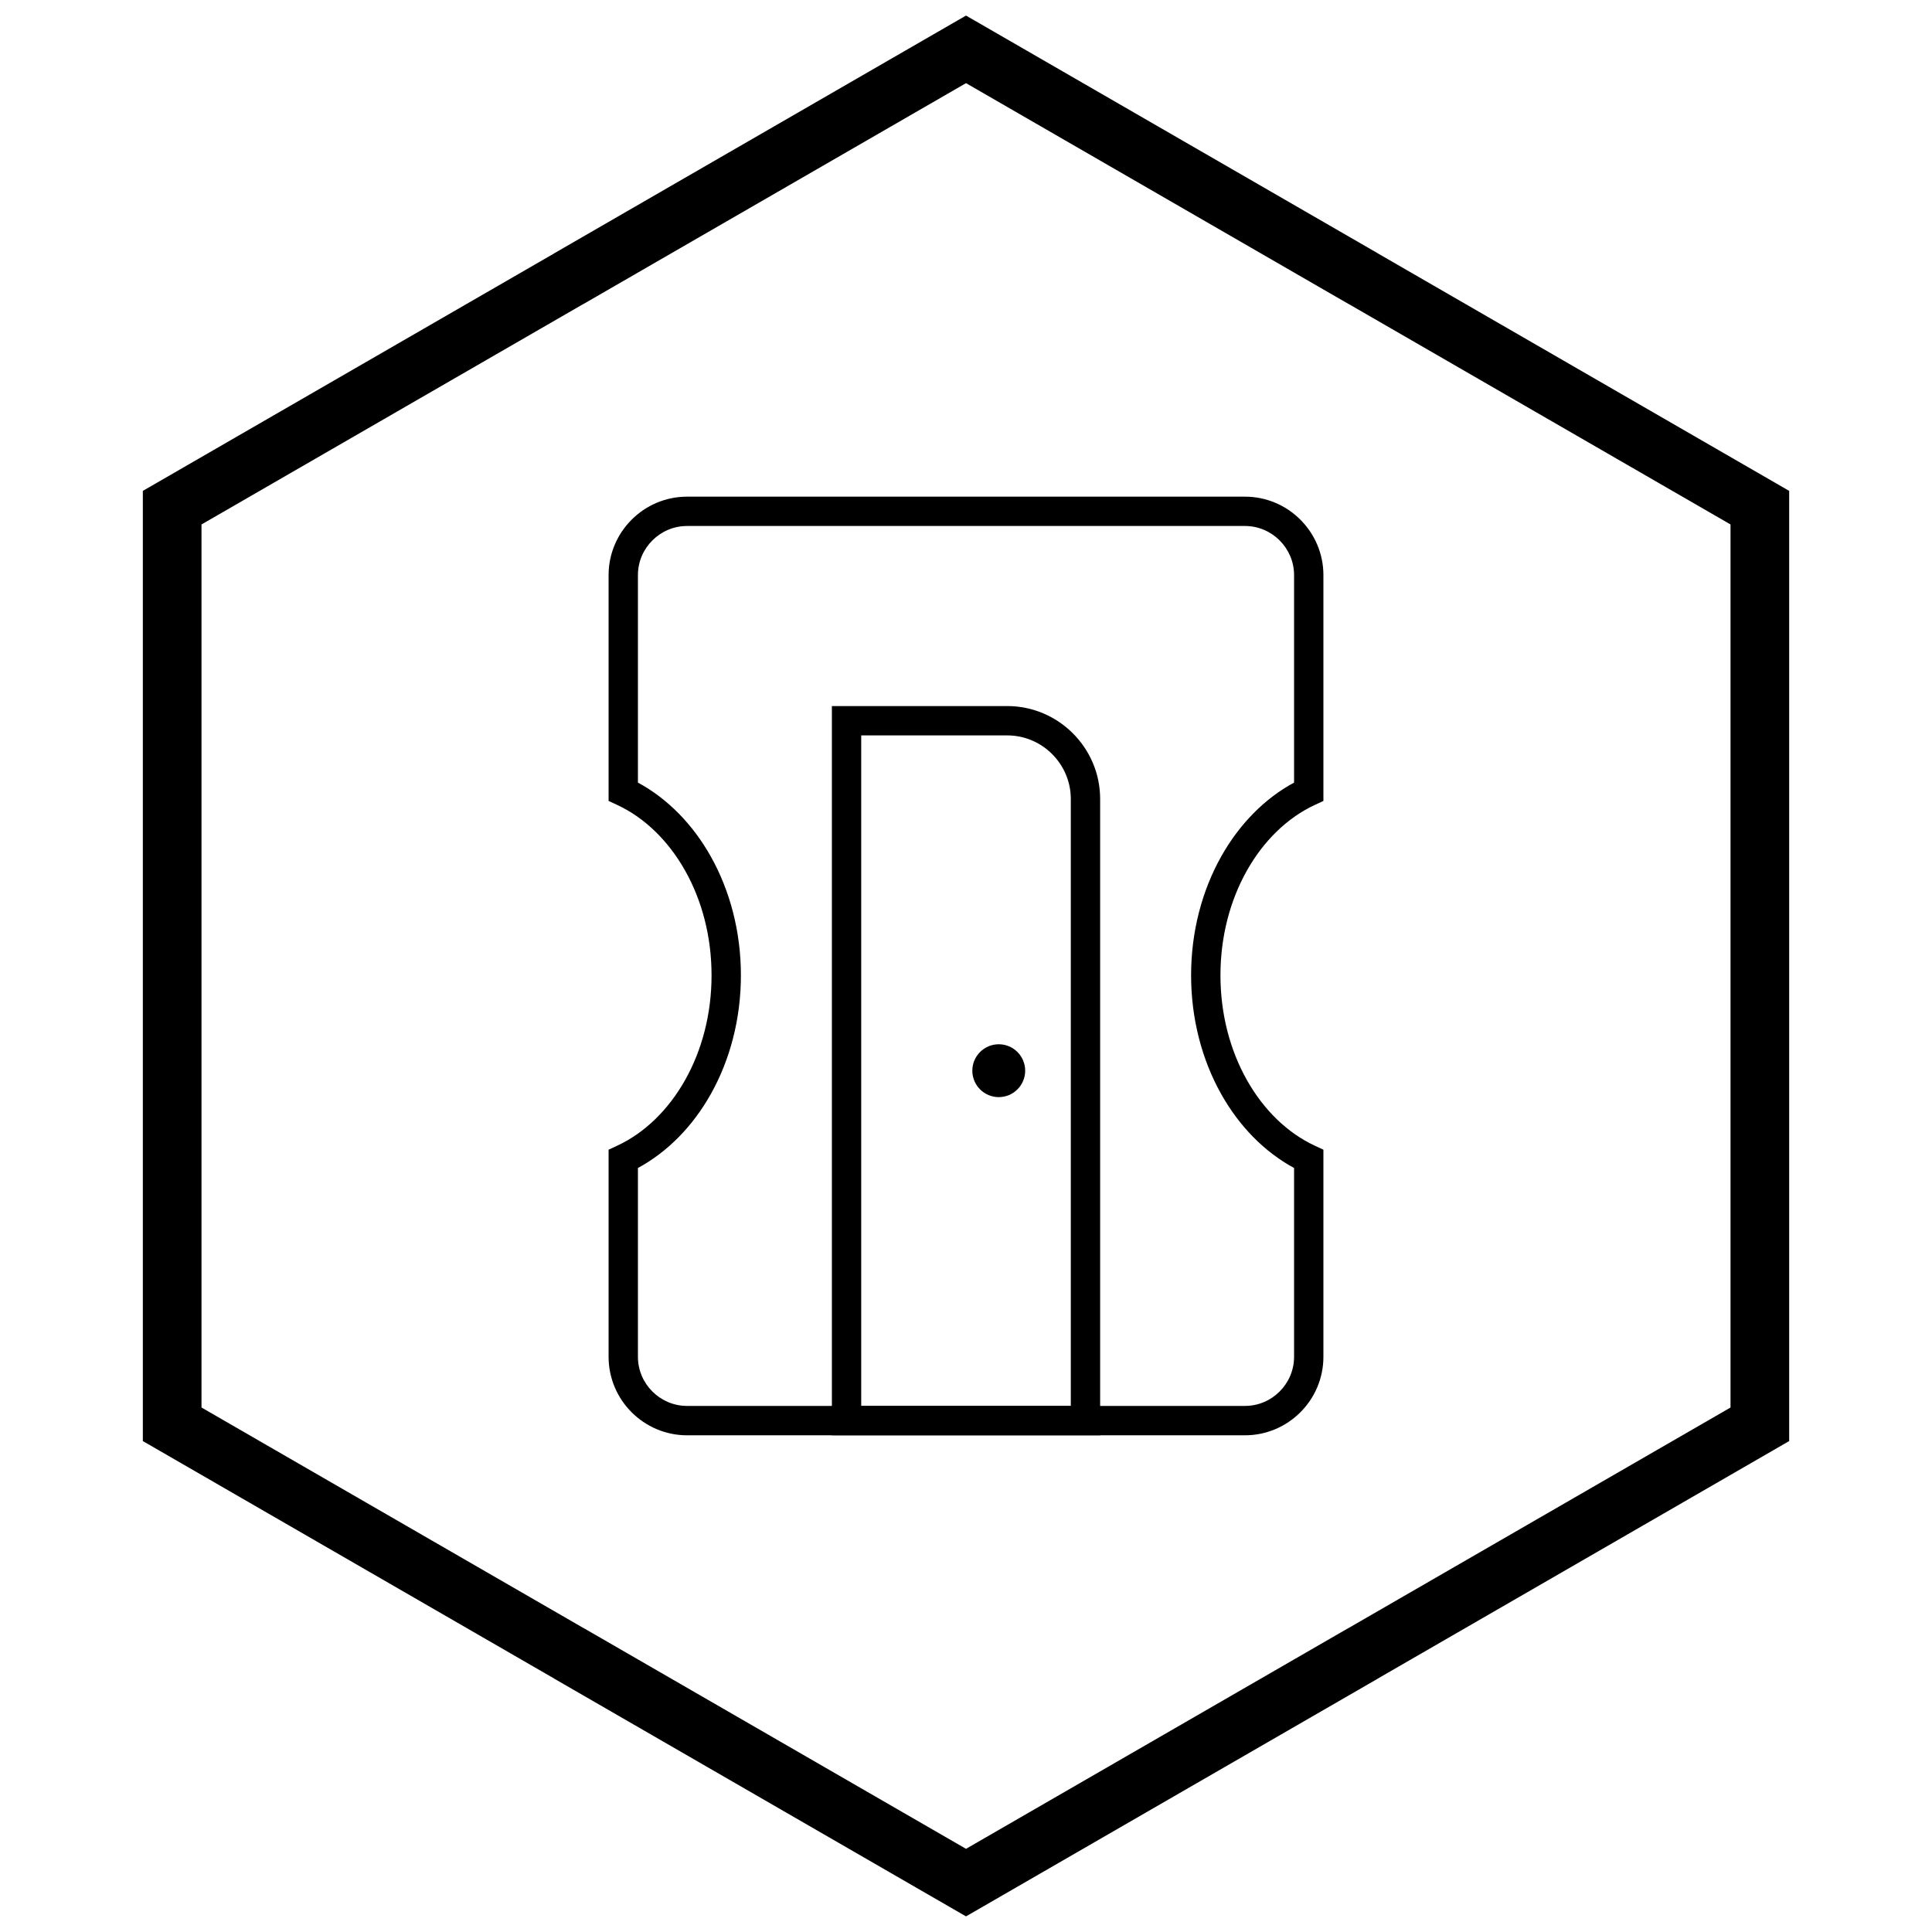
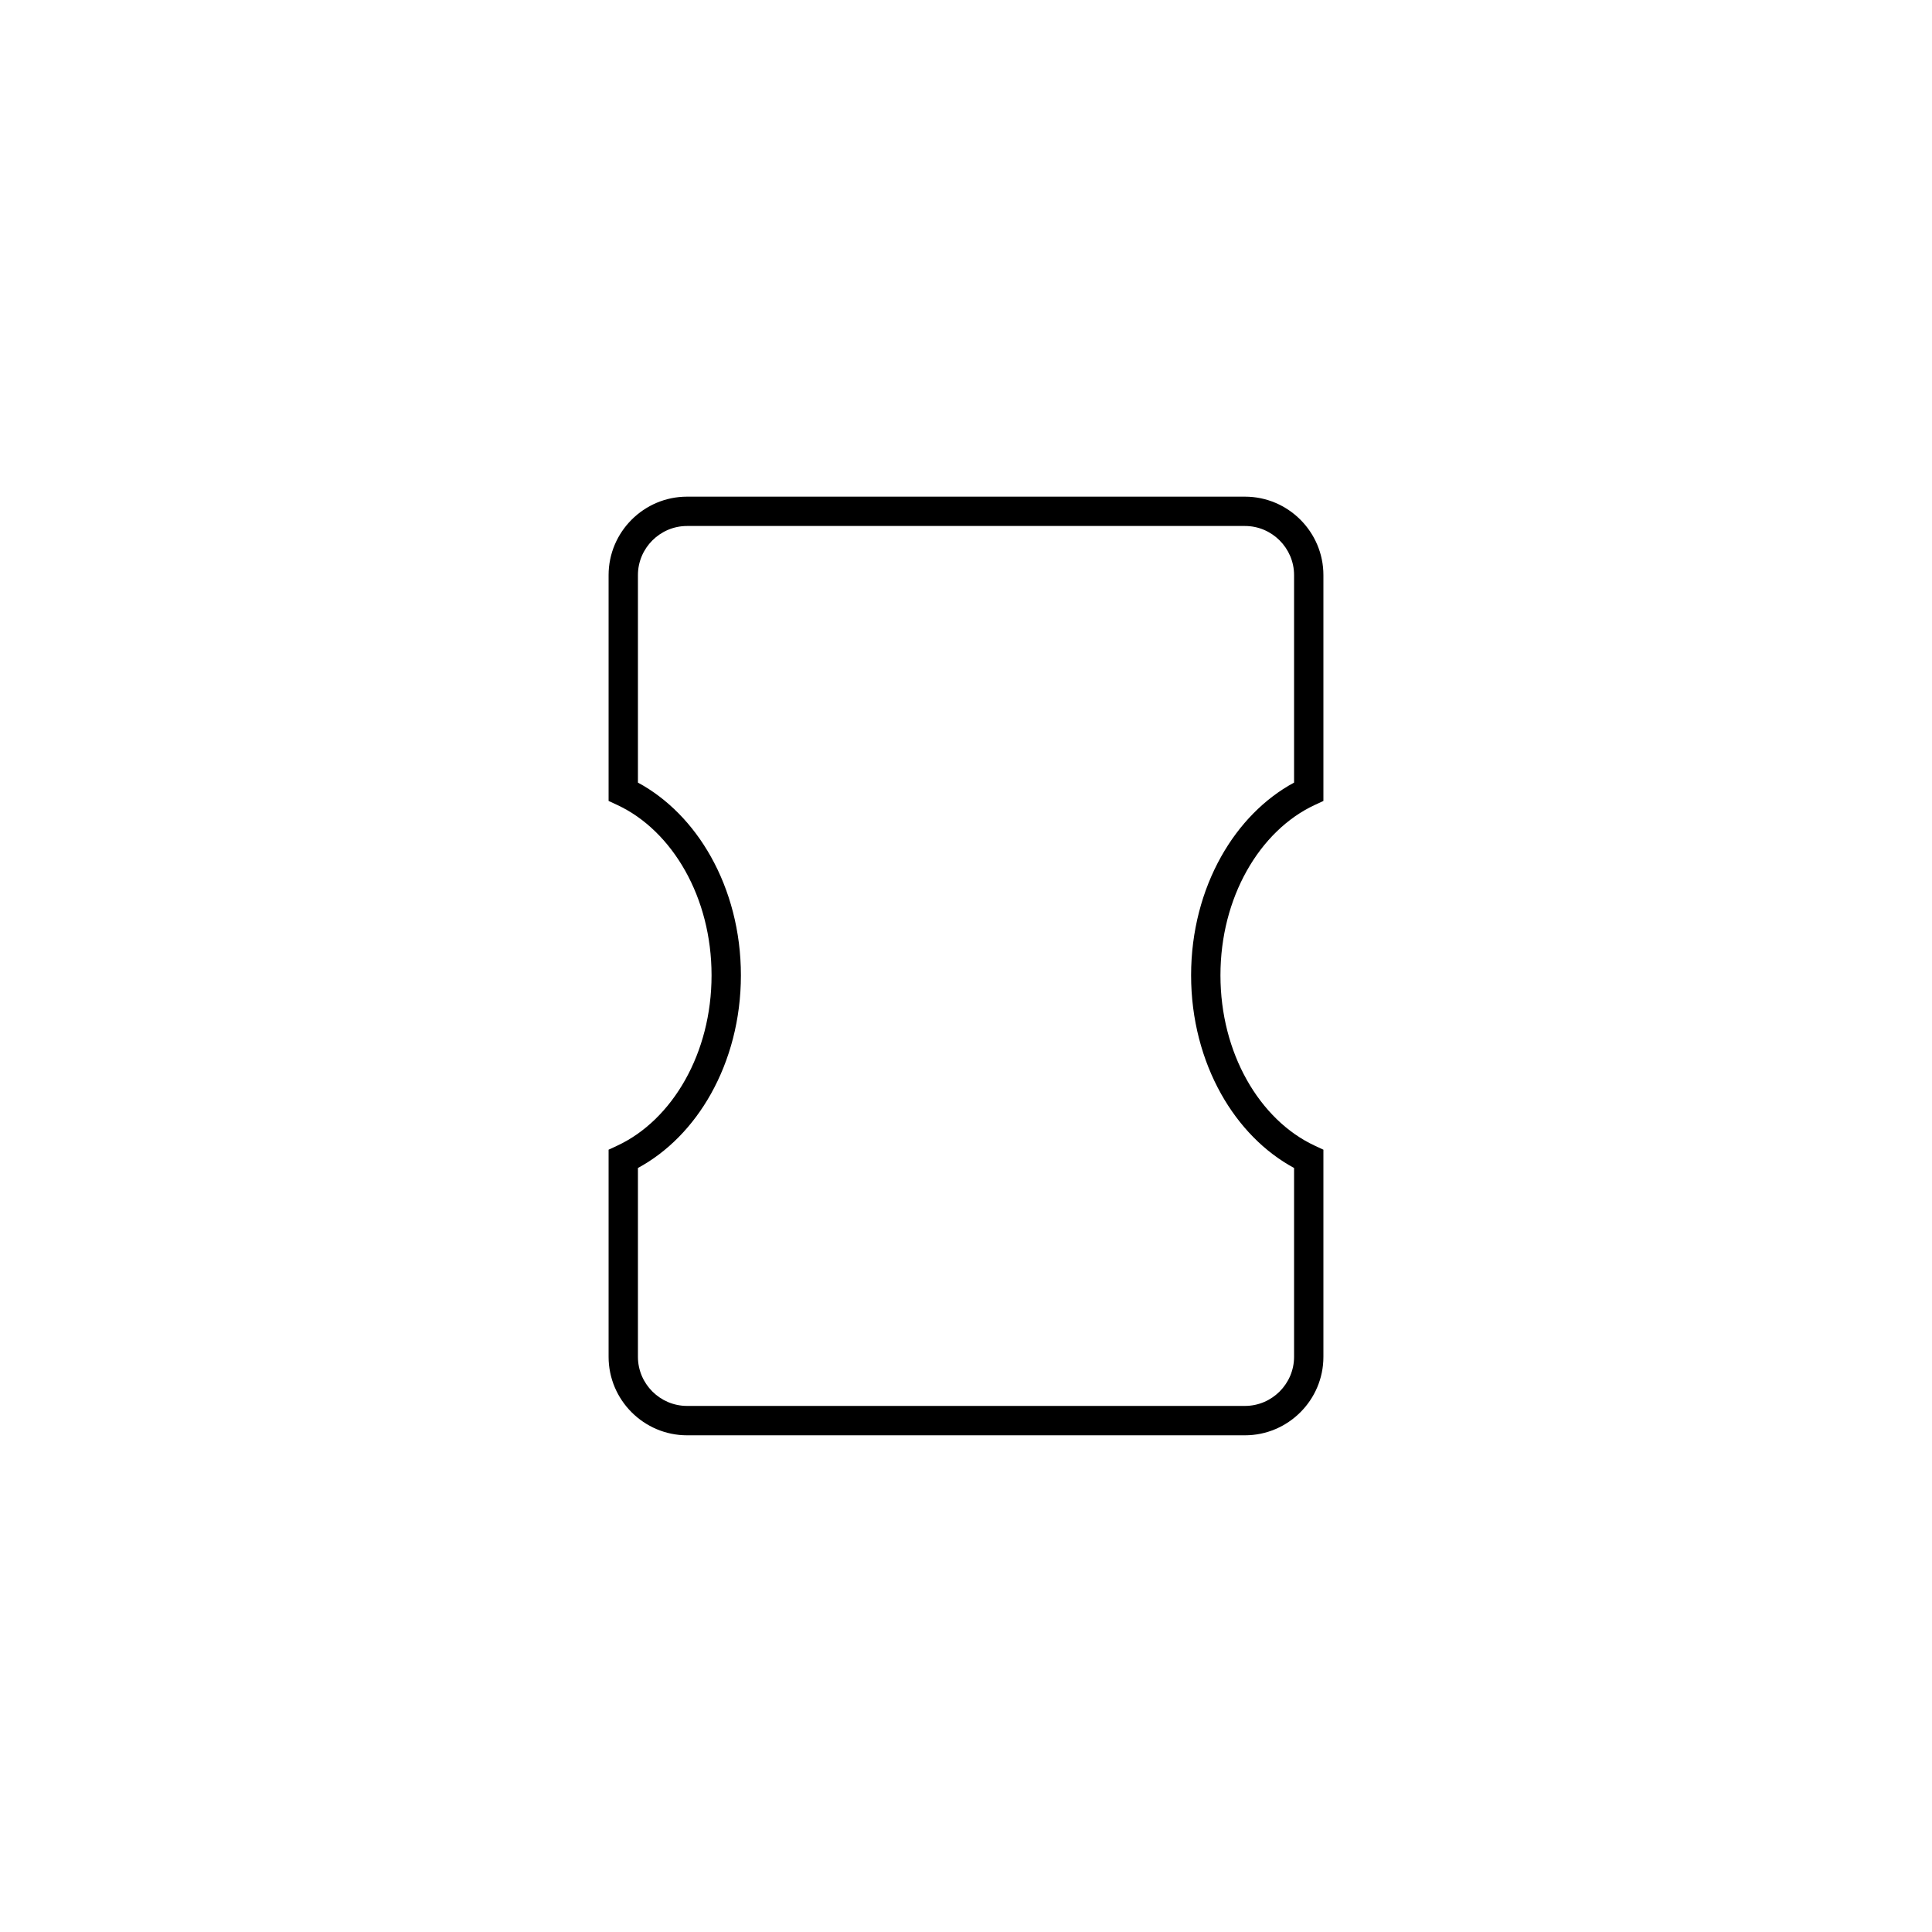
<svg xmlns="http://www.w3.org/2000/svg" width="800px" height="800px" version="1.1" viewBox="144 144 512 512">
  <defs>
    <clipPath id="a">
-       <path d="m181 148.09h438v503.81h-438z" />
-     </clipPath>
+       </clipPath>
  </defs>
  <path d="m326.07 275.62h147.86c5.723 0 10.918 2.336 14.684 6.102 3.766 3.766 6.102 8.965 6.102 14.684v59.852l-2.262 1.051c-7.328 3.402-13.621 9.566-18.066 17.5-4.387 7.828-6.957 17.355-6.957 27.66 0 10.301 2.57 19.832 6.957 27.66 4.445 7.934 10.738 14.098 18.066 17.5l2.262 1.051v54.902c0 5.723-2.336 10.918-6.102 14.684s-8.965 6.102-14.684 6.102h-147.86c-5.723 0-10.918-2.336-14.684-6.102s-6.102-8.965-6.102-14.684v-54.902l2.262-1.051c7.328-3.402 13.621-9.566 18.066-17.5 4.387-7.828 6.957-17.355 6.957-27.66 0-10.301-2.57-19.832-6.957-27.66-4.445-7.934-10.738-14.098-18.066-17.5l-2.262-1.051v-59.852c0-5.723 2.336-10.918 6.102-14.684 3.766-3.766 8.965-6.102 14.684-6.102zm73.93 7.773h-73.93c-3.574 0-6.828 1.465-9.188 3.824-2.359 2.359-3.824 5.613-3.824 9.188v54.992c7.859 4.246 14.547 11.082 19.328 19.613 5.019 8.953 7.961 19.797 7.961 31.453 0 11.66-2.941 22.5-7.961 31.453-4.781 8.531-11.465 15.367-19.328 19.613v50.043c0 3.574 1.465 6.828 3.824 9.188 2.359 2.359 5.613 3.824 9.188 3.824h147.86c3.574 0 6.828-1.465 9.188-3.824 2.359-2.359 3.824-5.613 3.824-9.188v-50.043c-7.859-4.246-14.547-11.082-19.328-19.613-5.019-8.953-7.961-19.797-7.961-31.453 0-11.66 2.941-22.5 7.961-31.453 4.781-8.531 11.465-15.367 19.328-19.613v-54.992c0-3.574-1.465-6.828-3.824-9.188-2.359-2.359-5.613-3.824-9.188-3.824z" />
-   <path d="m408.68 420.74c3.867 0 7.004 3.137 7.004 7.004 0 3.867-3.137 7.004-7.004 7.004-3.867 0-7.004-3.137-7.004-7.004 0-3.867 3.137-7.004 7.004-7.004z" fill-rule="evenodd" />
-   <path d="m372.23 516.6h55.543v-160.87c0-4.629-1.895-8.836-4.949-11.891-3.055-3.055-7.266-4.949-11.891-4.949h-38.703v177.71zm59.43 7.773h-67.203v-193.26h46.477c6.773 0 12.93 2.769 17.387 7.227 4.461 4.461 7.227 10.613 7.227 17.387v168.64h-3.887z" />
  <g clip-path="url(#a)">
-     <path d="m403.89 150.37 105.19 60.73-0.008 0.012 105.16 60.715 3.918 2.262v251.81l-3.918 2.262-105.16 60.715 0.008 0.012-105.19 60.73-3.887 2.242-3.887-2.242-105.19-60.73 0.008-0.012-105.16-60.715-3.918-2.262v-251.81l3.918-2.262 105.16-60.715-0.008-0.012 105.19-60.73 3.887-2.242zm97.414 74.148-101.3-58.484-101.3 58.484h-0.031l-101.27 58.469v234.02l101.27 58.469h0.031l101.3 58.484 101.3-58.484h0.031l101.27-58.469v-234.02l-101.27-58.469z" />
-   </g>
+     </g>
</svg>